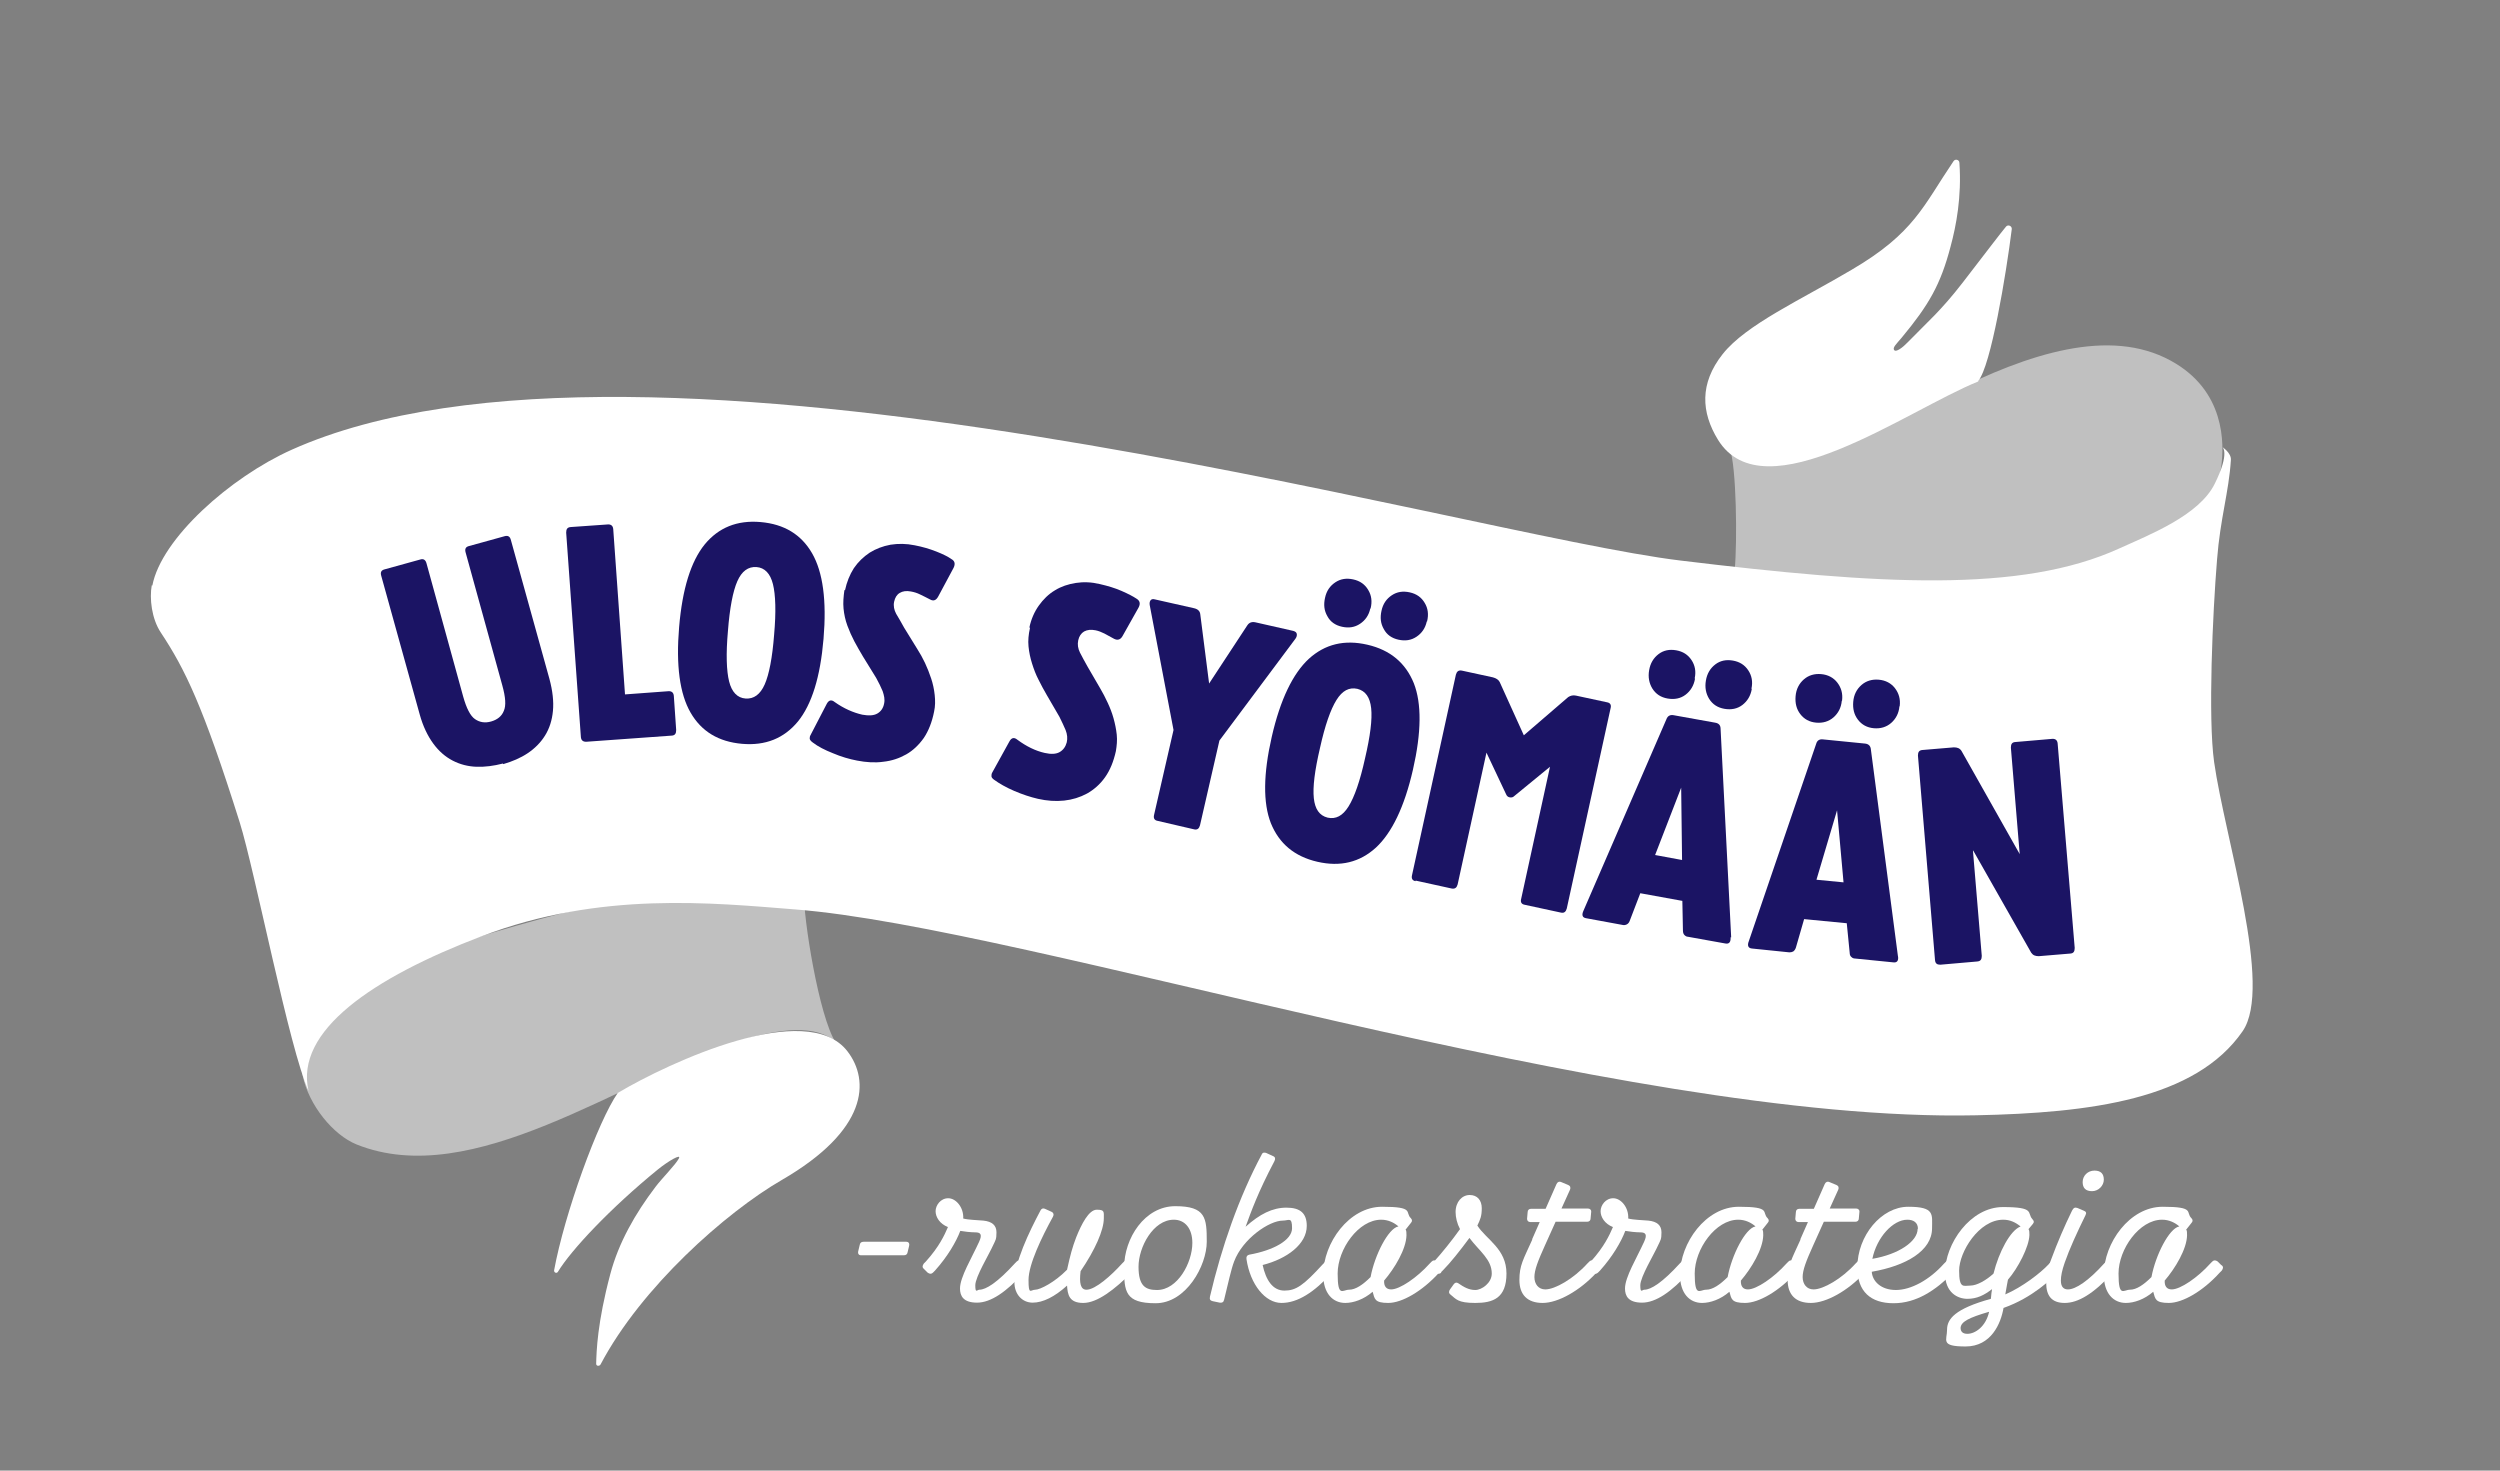
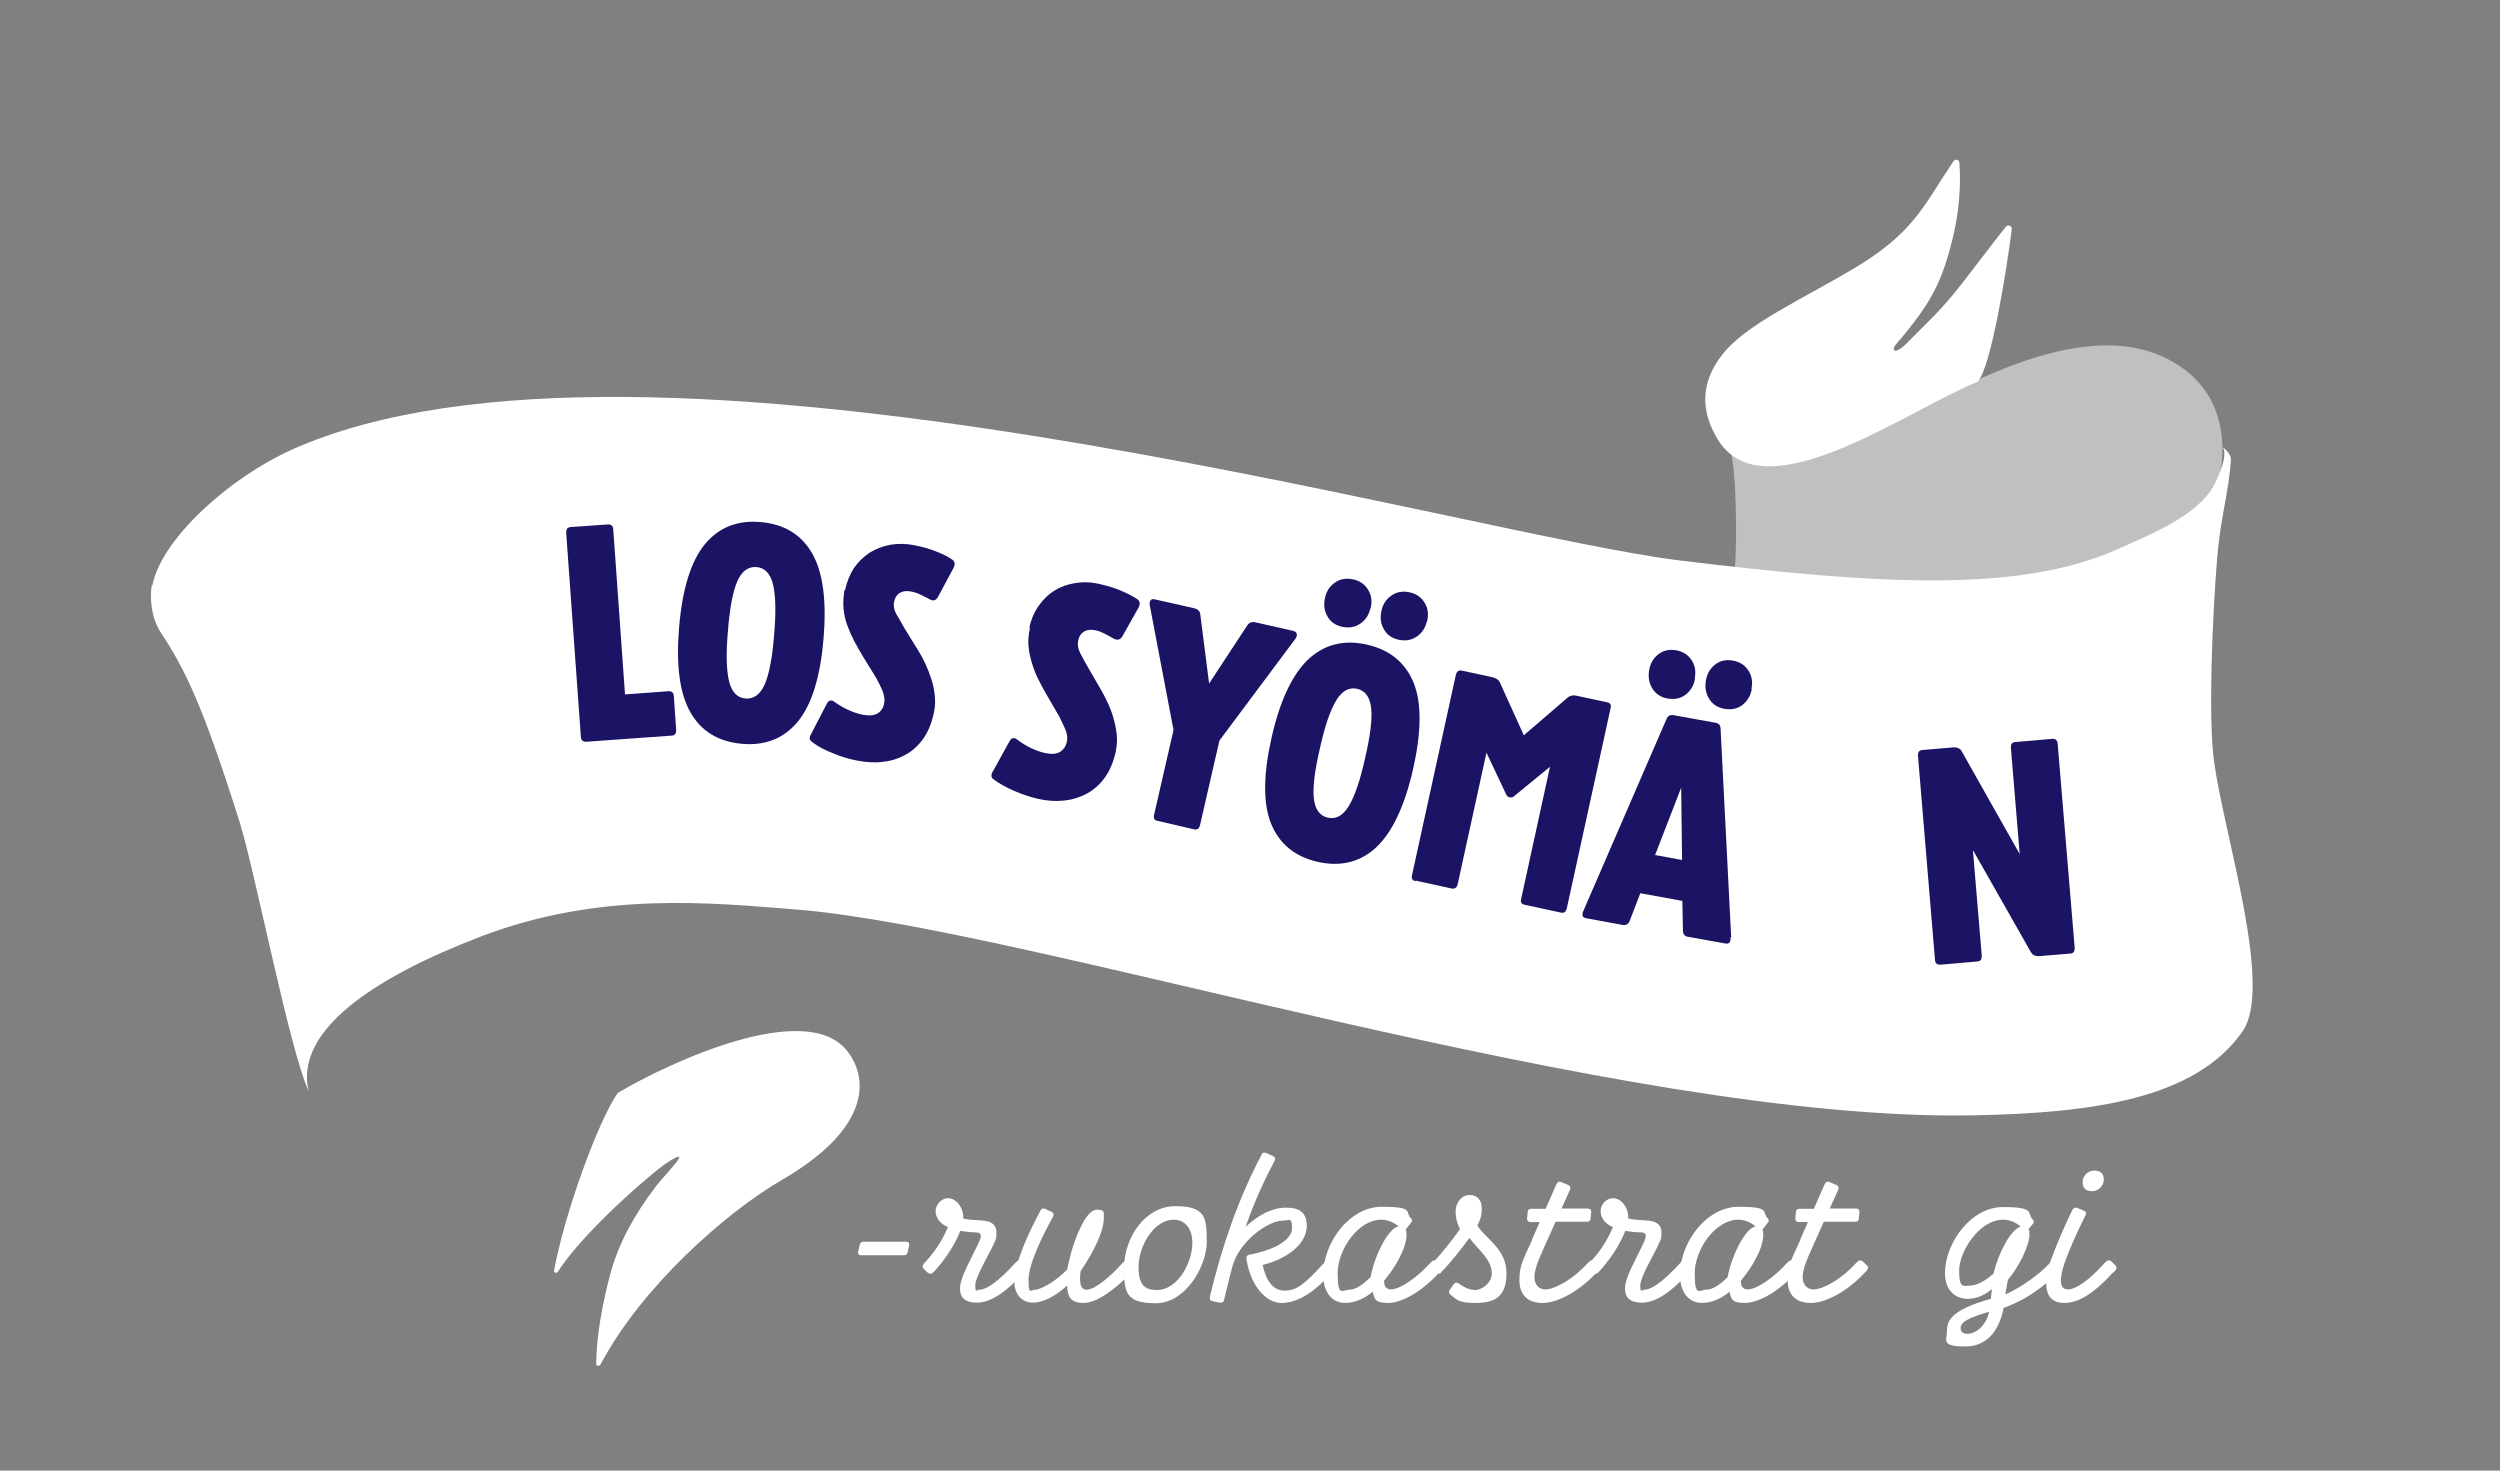
<svg xmlns="http://www.w3.org/2000/svg" id="Layer_1" version="1.1" viewBox="100 200 850 500">
  <rect x="100" y="200" width="850" height="500" fill="#808080" stroke="none" />
  <defs>
    <style>
      .st0 {
        fill: #1b1464;
      }

      .st1 {
        opacity: .5;
      }

      .st1, .st2 {
        fill: #fff;
      }
    </style>
  </defs>
  <path class="st2" d="M310.2,571.5c17.4-10.3,64-32,77.9-14.1,7.8,10.1,6.9,26.9-22.3,43.8-19,11-47.8,36.5-61.6,62.7-.4.7-1.5.6-1.5-.2.1-4.3.4-14,4.8-30.5,2.8-10.6,8.4-20.5,15.4-29.7,2.1-2.8,6.8-7.5,7.9-9.6,1-1.8-3.5.8-7.1,3.7-16.2,13.2-29.5,27.4-34,34.8-.4.7-1.4.3-1.3-.5,3.5-19.1,14.9-50.7,21.7-60.4Z" />
  <path class="st2" d="M772.6,329.7c-24.3,9.8-72.8,45.3-88.5,19.8-5.7-9.3-6.3-19.1,1.6-29.1,8-10.1,26.7-18.5,43.9-28.7,21.3-12.5,24.3-21.7,34.6-36.9.6-.9,2-.5,2,.6.8,11.5-1.1,21.4-3,28.4-3.4,13-7.4,19.9-16.7,31.1-1.7,2-3.1,3.3-2.5,4.1.6.9,2.9-.8,4.7-2.7,6.6-6.8,11.1-10.5,18.6-20.2,9.4-12.2,12.8-16.7,14.7-19,.7-.9,2.1-.3,2,.8-1.9,15.3-7.1,46.6-11.4,51.6Z" />
-   <path class="st1" d="M346.5,502.4c4.4.4,22.7.1,26.8.7-.2,9,5.1,42.3,10.8,51.3-6-6.1-19.3-4.9-33.3-.3-39.9,13.1-90.1,50.9-129.6,35-7.9-3.2-16.2-13.3-18.3-23.4-2-9.6,2.1-29.6,36-40,37.1-11.3,83.5-25.8,107.7-23.5Z" />
  <path class="st1" d="M799.9,399c-28,3.2-102.9-4.1-110.1-5.3.9-9.4.6-35.3-1.7-41.2,12.4,15.3,50.9-6.8,74.4-18.6,27.2-13.8,54.8-22.6,75.5-11.3,18.6,10.1,18.3,28.2,17.2,36.2-.3,1.8-.6,3.6-1.1,5.3-6.4,21.4-32.3,32.5-54.1,35Z" />
  <path class="st2" d="M151.8,399.1c3-15.9,26.4-36.8,47.4-46.2,119.5-53.5,398,28.8,472.3,37.7,67.6,8.2,115.6,11.1,149-4.1,10.6-4.8,27.2-11.3,32.5-22s2.6-12.5,2.6-12.5c0,0,3.1,2,2.9,4.4-.7,11-3.6,19.7-4.7,33.8-1.5,18.3-3.1,53.9-1,68.9,3.7,26.1,20.1,76.4,9.7,91.5-16,23.2-51.7,27.8-90.7,28.6-120.8,2.6-322.4-63.9-401.5-70-28-2.2-66.1-6.3-106.5,9.1-37.3,14.2-63.6,32.3-58.9,52.6-6.5-14.1-18.2-74.7-23.4-91.3-12.5-39.7-18.6-52.1-26.8-64.5-3.2-4.8-3.9-11.7-3.1-16.1Z" />
  <g>
-     <path class="st0" d="M271,459.6c-3.1.8-6.1,1.2-9,1.1s-5.6-.8-8.1-2.1c-2.5-1.3-4.7-3.2-6.6-5.8-1.9-2.6-3.5-5.9-4.6-9.9l-13.1-47.2c-.3-1.1,0-1.8,1.1-2.1l12.3-3.4c1-.3,1.7.2,2,1.3l12.5,45.4c1.1,3.9,2.4,6.5,4,7.6,1.6,1.1,3.4,1.4,5.5.8,2.1-.6,3.6-1.8,4.3-3.6.8-1.8.6-4.6-.5-8.6l-12.5-45.3c-.3-1.1,0-1.8,1-2.1l12.3-3.4c1.1-.3,1.8.1,2.1,1.3l13.1,47.2c1.1,4.1,1.5,7.7,1.2,10.9-.3,3.2-1.2,6-2.7,8.4-1.5,2.4-3.5,4.4-5.9,6s-5.2,2.8-8.3,3.7Z" />
    <path class="st0" d="M292.5,381.1c0-1.2.4-1.8,1.5-1.9l12.8-.9c1,0,1.6.5,1.7,1.6l4,56.2,14.9-1.1c1,0,1.6.5,1.7,1.6l.8,11.6c0,1.2-.4,1.8-1.4,1.9l-29.2,2.1c-1.1,0-1.7-.5-1.8-1.6l-5-69.5Z" />
    <path class="st0" d="M352.3,452.9c-8-.7-13.8-4.2-17.5-10.6-3.7-6.4-5-16.1-3.9-29.1,1.1-13,4-22.3,8.7-28.1,4.7-5.7,11-8.3,19-7.6,8,.7,13.8,4.2,17.5,10.6,3.7,6.4,5,16.1,3.9,29.1-1.1,13-4,22.3-8.7,28.1-4.7,5.7-11,8.3-19,7.6ZM353.5,437.5c2.8.2,5-1.4,6.5-4.8,1.5-3.4,2.6-9.1,3.2-16.9.7-7.8.5-13.6-.4-17.2-.9-3.6-2.8-5.6-5.6-5.8-2.8-.2-5,1.4-6.5,4.8-1.5,3.4-2.6,9.1-3.2,16.9-.7,7.8-.5,13.6.4,17.2.9,3.6,2.8,5.6,5.6,5.8Z" />
    <path class="st0" d="M387.3,400.7c.6-2.8,1.6-5.3,3-7.5,1.5-2.2,3.3-3.9,5.4-5.3,2.1-1.3,4.4-2.2,7.1-2.7,2.6-.4,5.3-.4,8.2.2,2.6.5,5,1.2,7.3,2.1,2.3.9,4.1,1.8,5.2,2.6,1.1.6,1.4,1.6.7,3l-5.2,9.7c-.7,1.3-1.6,1.7-2.8,1-1.3-.7-2.4-1.2-3.4-1.7-1-.5-2-.8-3.1-1-1.6-.3-2.8-.1-3.8.5-1,.6-1.6,1.6-1.9,3-.3,1.4,0,2.8.7,4.1.8,1.3,1.7,2.9,2.7,4.7l4.5,7.3c.9,1.4,1.8,3,2.6,4.7.8,1.7,1.5,3.5,2.1,5.3.6,1.8,1,3.7,1.2,5.6.2,1.9.2,3.8-.2,5.6-.7,3.6-1.9,6.6-3.5,9-1.7,2.4-3.7,4.3-6,5.6-2.3,1.3-4.9,2.2-7.8,2.5-2.8.4-5.8.2-8.9-.4-2.6-.5-5.4-1.3-8.2-2.5-2.8-1.1-5.1-2.3-6.8-3.6-.7-.5-1-.9-1.1-1.3,0-.4,0-.8.3-1.3l5.5-10.6c.7-1.3,1.6-1.5,2.7-.6,3.1,2.2,6.3,3.6,9.4,4.3,2.2.4,3.9.3,5.1-.4,1.2-.7,2-1.8,2.3-3.4.3-1.4,0-2.7-.5-4.2-.6-1.4-1.3-2.9-2.2-4.5l-4.5-7.3c-1-1.7-2-3.4-2.9-5.1-.9-1.7-1.7-3.5-2.4-5.4-.7-1.9-1.1-3.8-1.3-5.8-.2-2,0-4.1.3-6.3Z" />
    <path class="st0" d="M450,413.3c.6-2.8,1.7-5.3,3.2-7.4,1.5-2.1,3.3-3.9,5.5-5.2,2.1-1.3,4.5-2.1,7.1-2.5,2.6-.4,5.3-.3,8.2.4,2.6.6,5,1.3,7.3,2.3,2.3,1,4,1.9,5.2,2.7,1.1.7,1.3,1.7.6,3l-5.4,9.6c-.7,1.3-1.7,1.6-2.9,1-1.3-.7-2.4-1.3-3.3-1.8-1-.5-2-.9-3-1.1-1.5-.3-2.8-.2-3.9.4-1,.6-1.7,1.6-2,3-.3,1.4-.1,2.8.6,4.2.7,1.4,1.6,3,2.6,4.8l4.3,7.4c.9,1.5,1.7,3.1,2.5,4.8.8,1.7,1.5,3.5,2,5.3s.9,3.7,1.1,5.6c.2,1.9,0,3.8-.3,5.6-.8,3.6-2,6.5-3.7,8.9-1.7,2.4-3.8,4.2-6.1,5.5-2.4,1.3-5,2.1-7.8,2.4-2.9.3-5.8.1-8.9-.6-2.6-.6-5.3-1.5-8.1-2.7-2.8-1.2-5-2.5-6.7-3.7-.7-.5-1-.9-1-1.3,0-.4,0-.8.3-1.3l5.8-10.5c.7-1.3,1.6-1.5,2.7-.6,3.1,2.3,6.2,3.8,9.3,4.5,2.2.5,3.9.4,5.1-.3,1.2-.7,2-1.8,2.4-3.3.3-1.3.2-2.7-.4-4.2-.6-1.4-1.3-2.9-2.1-4.5l-4.3-7.4c-1-1.7-1.9-3.4-2.8-5.2-.9-1.7-1.6-3.6-2.2-5.5-.6-1.9-1-3.8-1.2-5.8-.2-2,0-4.1.5-6.3Z" />
    <path class="st0" d="M514.6,451.8l-6.6,28.8c-.3,1.1-.9,1.6-1.9,1.4l-12.5-2.9c-1.1-.2-1.5-.9-1.2-2.1l6.6-28.8-8.1-42.5c-.1-.7,0-1.2.3-1.6.3-.4.8-.5,1.5-.3l13.3,3c1.3.3,2,1,2.1,2.1l3,23.5,13-19.8c.6-.9,1.5-1.3,2.8-1l12.8,2.9c.7.2,1.1.5,1.2,1,.1.5,0,1-.4,1.6l-25.9,34.7Z" />
    <path class="st0" d="M547.9,493c-7.8-1.8-13-6.2-15.8-13.1-2.7-6.9-2.6-16.7.3-29.4,2.9-12.7,7.2-21.5,12.6-26.5,5.5-5,12.1-6.6,19.9-4.8,7.8,1.8,13,6.2,15.8,13.1,2.7,6.9,2.6,16.7-.3,29.4-2.9,12.7-7.2,21.5-12.6,26.5-5.5,5-12.1,6.6-19.9,4.8ZM551.4,478c2.8.6,5.1-.6,7.1-3.8,2-3.2,3.9-8.6,5.6-16.3,1.8-7.7,2.5-13.3,2.1-17.1-.4-3.7-1.9-5.9-4.7-6.6-2.8-.6-5.1.6-7.1,3.8-2,3.2-3.9,8.6-5.6,16.3-1.8,7.7-2.5,13.3-2.1,17.1.4,3.7,1.9,5.9,4.7,6.6ZM565.9,406.9c-.5,2.3-1.7,4-3.5,5.2-1.8,1.2-3.8,1.5-6.1,1-2.3-.5-4-1.7-5-3.6-1.1-1.9-1.3-3.9-.8-6.2.5-2.4,1.7-4.1,3.5-5.3,1.8-1.2,3.8-1.5,6.1-1,2.3.5,4,1.7,5.1,3.6,1.1,1.8,1.4,3.9.8,6.3ZM585.1,411.3c-.5,2.3-1.7,4-3.5,5.2-1.8,1.2-3.8,1.5-6.1,1-2.3-.5-4-1.7-5-3.6-1.1-1.9-1.3-3.9-.8-6.2.5-2.4,1.7-4.1,3.5-5.3,1.8-1.2,3.8-1.5,6.1-1,2.3.5,4,1.7,5.1,3.6,1.1,1.8,1.4,3.9.8,6.3Z" />
    <path class="st0" d="M581.3,499.6c-1.1-.2-1.5-.9-1.2-2.1l14.9-68.1c.3-1.1.9-1.6,2-1.4l10.6,2.3c1.1.3,1.9.8,2.3,1.6l8.2,18.1,15.1-13c.8-.5,1.6-.7,2.6-.5l10.7,2.3c1,.2,1.4.9,1.1,2l-14.9,68.1c-.3,1.1-.9,1.6-1.9,1.4l-12.5-2.7c-1-.2-1.4-.9-1.1-2l9.8-44.9-12.2,10c-.4.4-.9.5-1.5.4-.6-.1-1-.5-1.2-1l-6.7-14.2-9.8,44.8c-.3,1.1-.9,1.6-2,1.4l-12.3-2.7Z" />
    <path class="st0" d="M688.4,518.7c.1,1.6-.5,2.3-1.7,2.1l-12.8-2.3c-.5,0-.9-.3-1.2-.6-.3-.3-.5-.8-.5-1.5l-.2-10.1-14.3-2.6-3.6,9.4c-.2.6-.6,1-1,1.2-.4.2-.9.3-1.3.2l-12.5-2.3c-1.3-.2-1.6-1.1-.9-2.6l28.2-65.1c.4-1.1,1.3-1.6,2.6-1.3l13.9,2.5c1.3.2,1.9.9,1.9,2.1l3.6,70.9ZM676.3,430.8c-.4,2.3-1.5,4.1-3.2,5.4-1.7,1.3-3.8,1.7-6.1,1.3-2.3-.4-4-1.5-5.2-3.4-1.1-1.8-1.5-3.9-1.1-6.2.4-2.4,1.5-4.2,3.2-5.5s3.7-1.7,6-1.3c2.3.4,4,1.5,5.2,3.3,1.2,1.8,1.6,3.9,1.1,6.2ZM662.7,490.7l9.2,1.7-.3-24.6-8.9,23ZM695.6,434.3c-.4,2.3-1.5,4.1-3.2,5.4-1.7,1.3-3.8,1.7-6.1,1.3-2.3-.4-4-1.5-5.2-3.4-1.1-1.8-1.5-3.9-1.1-6.2.4-2.4,1.5-4.2,3.2-5.5s3.7-1.7,6-1.3c2.3.4,4,1.5,5.2,3.3,1.2,1.8,1.6,3.9,1.1,6.2Z" />
-     <path class="st0" d="M745.3,525c.3,1.6-.3,2.4-1.6,2.2l-13-1.3c-.5,0-.9-.2-1.2-.5-.4-.3-.6-.8-.6-1.4l-1-10.1-14.5-1.4-2.8,9.7c-.2.6-.5,1-.9,1.3-.4.2-.8.3-1.3.3l-12.7-1.3c-1.3-.1-1.7-1-1.1-2.5l22.9-67.1c.3-1.1,1.1-1.7,2.4-1.5l14.1,1.4c1.3.1,2,.8,2.1,2l9.2,70.3ZM726.2,438.3c-.2,2.3-1.2,4.2-2.8,5.6-1.6,1.4-3.6,2-5.9,1.8-2.3-.2-4.1-1.2-5.4-2.9-1.3-1.7-1.8-3.7-1.6-6.1.2-2.4,1.2-4.3,2.8-5.7,1.6-1.4,3.6-2,5.9-1.8,2.3.2,4.2,1.2,5.5,2.9,1.3,1.7,1.9,3.7,1.6,6.1ZM717.5,499.1l9.3.9-2.2-24.5-7,23.6ZM745.8,440.2c-.2,2.3-1.2,4.2-2.8,5.6-1.6,1.4-3.6,2-5.9,1.8-2.3-.2-4.1-1.2-5.4-2.9-1.3-1.7-1.8-3.7-1.6-6.1.2-2.4,1.2-4.3,2.8-5.7s3.6-2,5.9-1.8c2.3.2,4.2,1.2,5.5,2.9,1.3,1.7,1.9,3.7,1.6,6.1Z" />
    <path class="st0" d="M770.8,489.2l3,35.8c0,1.2-.4,1.8-1.5,1.9l-12.6,1.1c-1.1,0-1.7-.4-1.8-1.6l-5.8-69.5c0-1.2.4-1.8,1.5-1.9l10.7-.9c1.2,0,2,.3,2.6,1.2l19.8,35.1-3-36.2c0-1.2.4-1.8,1.4-1.9l12.8-1.1c1,0,1.6.5,1.7,1.6l5.8,69.5c0,1.2-.4,1.8-1.4,1.9l-10.8.9c-1.2,0-2-.3-2.6-1.2l-19.7-34.7Z" />
  </g>
  <g>
    <path class="st2" d="M408.6,625.7c-.1.7-.5,1.1-1.3,1.1h-14.5c-.8,0-1.2-.5-1-1.4l.5-2.1c.1-.7.5-1.1,1.3-1.1h14.5c.8,0,1.2.5,1,1.4l-.5,2.1Z" />
    <path class="st2" d="M445.7,628.9c.5-.5,1.1-.5,1.8,0l1.3,1.3c.6.5.5,1.1,0,1.8l-.7.7c-5.9,6.5-11.2,10.2-15.9,10.2s-5.8-2.3-5.8-4.8c0-3.9,4-10.4,6.5-15.9,1.1-2.4.6-3.2-1.3-3.2-1.6,0-4-.3-5.1-.5-1.4,3.7-4.3,8.7-8.6,13.5l-.7.7c-.5.5-1.1.5-1.8,0l-1.3-1.3c-.6-.5-.5-1.1,0-1.8l.7-.7c4.5-5,6.3-8.9,7.5-11.7-2.8-1.1-4.2-3.4-4.2-5.4s1.7-4.4,4.3-4.4,5.3,3.1,5.1,6.9c2,.5,4.7.5,6.8.7,3,.3,4.5,1.6,4.5,4s-.3,2.6-1.1,4.3c-1.3,3-6.1,10.8-6.1,13.7s.6,1.5,1.4,1.5c2.2,0,6.1-2.4,12.1-9l.7-.7Z" />
    <path class="st2" d="M484.7,632.7c-5.7,5.7-11.6,10.3-16.4,10.3s-5.3-2.8-5.5-5.9c-4.2,3.8-8.2,5.8-11.7,5.8s-6.2-2.8-6.2-6.9c0-6.7,4.9-17,8.9-24.5.3-.6.9-.8,1.5-.5l2.2,1c.7.3.9,1,.5,1.7-3.8,6.9-8.3,16.2-8.3,21.5s.7,3.3,2.3,3.3,6.6-2.5,10.8-6.8c1.1-5,1.8-7.6,3.1-11,1.8-4.5,4.3-9.4,7-9.4s2.4.7,2.4,2.9c0,4.1-3,10.8-7.9,18-.5,4.1,0,6.3,2,6.3,3,0,8.4-4.8,12.1-8.9l.7-.7c.5-.5,1.1-.5,1.8,0l1.3,1.3c.6.5.5,1.1,0,1.8l-.7.7Z" />
    <path class="st2" d="M482.2,631c0-10,7-20.9,17.4-20.9s10.7,4,10.7,12.1-7,20.9-17.4,20.9-10.7-4-10.7-12.1ZM505.4,622.6c0-4.9-2.5-7.9-6.3-7.9-7,0-12,9.3-12,16s2.5,7.9,6.3,7.9c7,0,12-9.3,12-16Z" />
    <path class="st2" d="M550.5,628.9c.5-.5,1.1-.5,1.8,0l1.3,1.3c.6.5.5,1.1,0,1.8l-.7.7c-6.1,6.7-11.7,10.3-17.2,10.3s-10.6-6.2-11.9-14.9c-.1-.9.2-1.3.9-1.5,8.4-1.5,14.6-5,14.6-9s-1.1-2.6-3.1-2.6c-4.7,0-13.7,6.2-16.6,13.9-1,2.6-2,7.3-3.4,13-.2.9-.7,1.1-1.5,1l-2.4-.5c-.9-.2-1.1-.7-.9-1.6,3.9-16.7,9.8-33.7,17.6-48.3.3-.7.9-.7,1.5-.5l2.4,1.1c.7.3.8.9.4,1.7-5.6,10.6-7.9,17.1-9.8,22.3,4.8-4.3,9.1-6.5,13.9-6.5s6.9,2,6.9,6.2c0,6.2-6.7,11.2-15,13.3,1.1,5.1,3.4,8.7,7.4,8.7s6.5-1.8,13.1-9l.7-.7Z" />
    <path class="st2" d="M590,630.2c.6.5.5,1.1,0,1.8l-.7.7c-5.7,6.3-12.6,10.3-17.3,10.3s-4.6-1.4-5.3-3.8c-3,2.6-6.5,3.8-9.3,3.8-4.2,0-7.5-3.2-7.5-9.6,0-10.8,8.8-23.1,20-23.1s7.7,1.9,9.8,3.9c.5.5.5,1.1,0,1.6l-1.5,1.9c0,.1-.2.2-.3.3.3.5.3,1.1.3,2-.1,4.7-4,11.2-7.6,15.4-.1,1.9.7,3,2.4,3,2.9,0,8.8-4,13.1-8.8l.7-.7c.5-.5,1.1-.5,1.8,0l1.3,1.3ZM575.5,617c-1.5-1.3-3.5-2.3-5.9-2.3-7.7,0-14.8,10-14.8,18.3s1.7,5.5,3.9,5.5,4.7-1.7,7.3-4.3c1.4-7.5,6-16.5,9.4-17.2Z" />
    <path class="st2" d="M590,632.7c-.5.5-1.1.5-1.8,0l-1.3-1.3c-.6-.5-.5-1.1,0-1.8l.7-.7c2.3-2.5,6.2-7.3,8.8-11-1-1.9-1.5-4-1.5-5.8,0-3.5,2.2-5.8,4.8-5.8s4.1,1.8,4.1,4.5-.5,3.8-1.5,5.9c3.1,4.8,9.9,7.9,9.9,16.3s-4.6,10-10.6,10-6.5-1.3-8.5-2.9c-.6-.5-.5-1.1-.1-1.7l1.3-1.8c.4-.5.9-.7,1.5-.3,1.9,1.3,3.6,2.3,5.8,2.3s5.6-2.4,5.6-5.6c0-4.8-4.2-7.6-7.6-12.1-3,4.1-6.6,8.6-8.9,10.9l-.7.7Z" />
    <path class="st2" d="M620.9,621.4l2.6-5.9h-3.2c-.7,0-1.1-.5-1.1-1.1l.2-2.3c0-.7.5-1.1,1.1-1.1h5l3.7-8.4c.3-.7.9-1,1.6-.7l2.4,1c.7.3.9.9.6,1.6l-2.9,6.4h9c.7,0,1.2.5,1.1,1.2l-.2,2.2c0,.7-.5,1.1-1.2,1.1h-10.7l-3.6,8c-2.4,5.3-3.6,8.4-3.6,10.8s1.4,4.2,3.7,4.2c3.3,0,9.6-3.6,14.3-8.8l.7-.7c.5-.5,1.1-.5,1.8,0l1.3,1.3c.6.5.5,1.1,0,1.8l-.7.7c-5.7,6.2-13.1,10.3-18.3,10.3s-7.9-2.8-7.9-7.8,1.3-6.9,4.4-13.8Z" />
    <path class="st2" d="M671.8,628.9c.5-.5,1.1-.5,1.8,0l1.3,1.3c.6.5.5,1.1,0,1.8l-.7.7c-5.9,6.5-11.2,10.2-15.9,10.2s-5.8-2.3-5.8-4.8c0-3.9,4-10.4,6.5-15.9,1.1-2.4.6-3.2-1.3-3.2-1.6,0-4-.3-5.1-.5-1.4,3.7-4.3,8.7-8.6,13.5l-.7.7c-.5.5-1.1.5-1.8,0l-1.3-1.3c-.6-.5-.5-1.1,0-1.8l.7-.7c4.5-5,6.3-8.9,7.5-11.7-2.8-1.1-4.2-3.4-4.2-5.4s1.7-4.4,4.3-4.4,5.3,3.1,5.1,6.9c2,.5,4.7.5,6.8.7,3,.3,4.5,1.6,4.5,4s-.3,2.6-1.1,4.3c-1.3,3-6.1,10.8-6.1,13.7s.6,1.5,1.4,1.5c2.2,0,6.1-2.4,12.1-9l.7-.7Z" />
    <path class="st2" d="M711.3,630.2c.6.5.5,1.1,0,1.8l-.7.7c-5.7,6.3-12.6,10.3-17.3,10.3s-4.6-1.4-5.3-3.8c-3,2.6-6.5,3.8-9.3,3.8-4.2,0-7.5-3.2-7.5-9.6,0-10.8,8.8-23.1,20-23.1s7.7,1.9,9.8,3.9c.5.5.5,1.1,0,1.6l-1.5,1.9c0,.1-.2.2-.3.3.3.5.3,1.1.3,2-.1,4.7-4,11.2-7.6,15.4-.1,1.9.7,3,2.4,3,2.9,0,8.8-4,13.1-8.8l.7-.7c.5-.5,1.1-.5,1.8,0l1.3,1.3ZM696.9,617c-1.5-1.3-3.5-2.3-5.9-2.3-7.7,0-14.8,10-14.8,18.3s1.7,5.5,3.9,5.5,4.7-1.7,7.3-4.3c1.4-7.5,6-16.5,9.4-17.2Z" />
    <path class="st2" d="M712.1,621.4l2.6-5.9h-3.2c-.7,0-1.1-.5-1.1-1.1l.2-2.3c0-.7.5-1.1,1.1-1.1h5l3.7-8.4c.3-.7.9-1,1.6-.7l2.4,1c.7.3.9.9.6,1.6l-2.9,6.4h9c.7,0,1.2.5,1.1,1.2l-.2,2.2c0,.7-.5,1.1-1.2,1.1h-10.7l-3.6,8c-2.4,5.3-3.6,8.4-3.6,10.8s1.4,4.2,3.7,4.2c3.3,0,9.6-3.6,14.3-8.8l.7-.7c.5-.5,1.1-.5,1.8,0l1.3,1.3c.6.5.5,1.1,0,1.8l-.7.7c-5.7,6.2-13.1,10.3-18.3,10.3s-7.9-2.8-7.9-7.8,1.3-6.9,4.4-13.8Z" />
-     <path class="st2" d="M731.5,630.9c0-10.8,8.2-20.6,17.3-20.6s8.1,2.6,8.1,7.3c0,7.7-8.9,12.8-20.5,14.8.2,3.2,3.1,6.2,8.2,6.2s11.4-3.4,16.3-8.9l.7-.7c.5-.5,1.1-.5,1.8,0l1.3,1.3c.5.5.6,1.1,0,1.8l-.7.7c-5.9,5.9-12.4,10.3-20.2,10.3s-12.3-4-12.3-12.1ZM752.1,617.8c0-2.2-1.6-3.1-3.6-3.1-4.9,0-10.4,6-11.9,13.3,8.9-1.5,15.4-5.9,15.4-10.2Z" />
    <path class="st2" d="M800.2,630.3c.6.5.6,1.1,0,1.8l-.7.7c-2,2-8.4,8.4-18.3,11.9-.9,5.3-4.2,13.1-12.9,13.1s-6.3-2.1-6.3-5.7,2.6-7.1,14.9-10.5c.1-1.5.3-2.7.4-3.3-2.7,2.1-5.2,3.3-8.4,3.3s-7.6-2-7.6-8.8c0-9.9,8.6-22.4,19.7-22.4s8.1,2,10,4.1c.5.5.7,1,.2,1.6l-1.5,1.8c.3.5.3,1.1.3,2-.1,4-3.9,11.3-7.3,15.2-.2.9-.5,2.8-.9,5,5.8-2.5,12-7.3,14.7-10.2l.7-.7c.5-.5,1.1-.5,1.7,0l1.3,1.3ZM777.8,633c1.8-7.3,5.7-14.7,9.2-16-1.7-1.4-3.6-2.3-5.9-2.3-8.3,0-15,11-15,17.3s1.5,5.1,3.8,5.1,5.5-1.9,7.8-4ZM776.3,646c-6.9,2-9.6,3.4-9.7,5.5,0,1.2.7,2,2.3,2,2.7,0,6.3-2.5,7.4-7.5Z" />
    <path class="st2" d="M818.4,632.7c-6.7,7.3-11.9,10.3-16.4,10.3s-6.3-2.5-6.3-6.9.7-5.1,1.7-7.9c2.1-5.7,4.6-11.5,7.1-16.6.5-.9.9-1.2,1.8-.9l2.1.9c.8.3,1.1.7.7,1.5-2.9,5.9-5.5,11.6-7.1,16.2-.9,2.6-1.3,4.5-1.3,6.1,0,2.3,1.1,3,2.4,3,2.6,0,7-2.9,12.3-8.8l.7-.7c.5-.5,1.1-.5,1.8,0l1.3,1.3c.6.5.5,1.1,0,1.8l-.7.7ZM808.1,601.9c0-2.2,1.8-3.9,4-3.9s3.2,1.1,3.2,3.1-1.8,3.9-4,3.9-3.2-1.1-3.2-3.1Z" />
-     <path class="st2" d="M855.4,630.2c.6.5.5,1.1,0,1.8l-.7.7c-5.7,6.3-12.6,10.3-17.3,10.3s-4.6-1.4-5.3-3.8c-3,2.6-6.5,3.8-9.3,3.8-4.2,0-7.5-3.2-7.5-9.6,0-10.8,8.8-23.1,20-23.1s7.7,1.9,9.8,3.9c.5.5.5,1.1,0,1.6l-1.5,1.9c0,.1-.2.2-.3.3.3.5.3,1.1.3,2-.1,4.7-4,11.2-7.6,15.4-.1,1.9.7,3,2.4,3,2.9,0,8.8-4,13.1-8.8l.7-.7c.5-.5,1.1-.5,1.8,0l1.3,1.3ZM841,617c-1.5-1.3-3.5-2.3-5.9-2.3-7.7,0-14.8,10-14.8,18.3s1.7,5.5,3.9,5.5,4.7-1.7,7.3-4.3c1.4-7.5,6-16.5,9.4-17.2Z" />
  </g>
</svg>